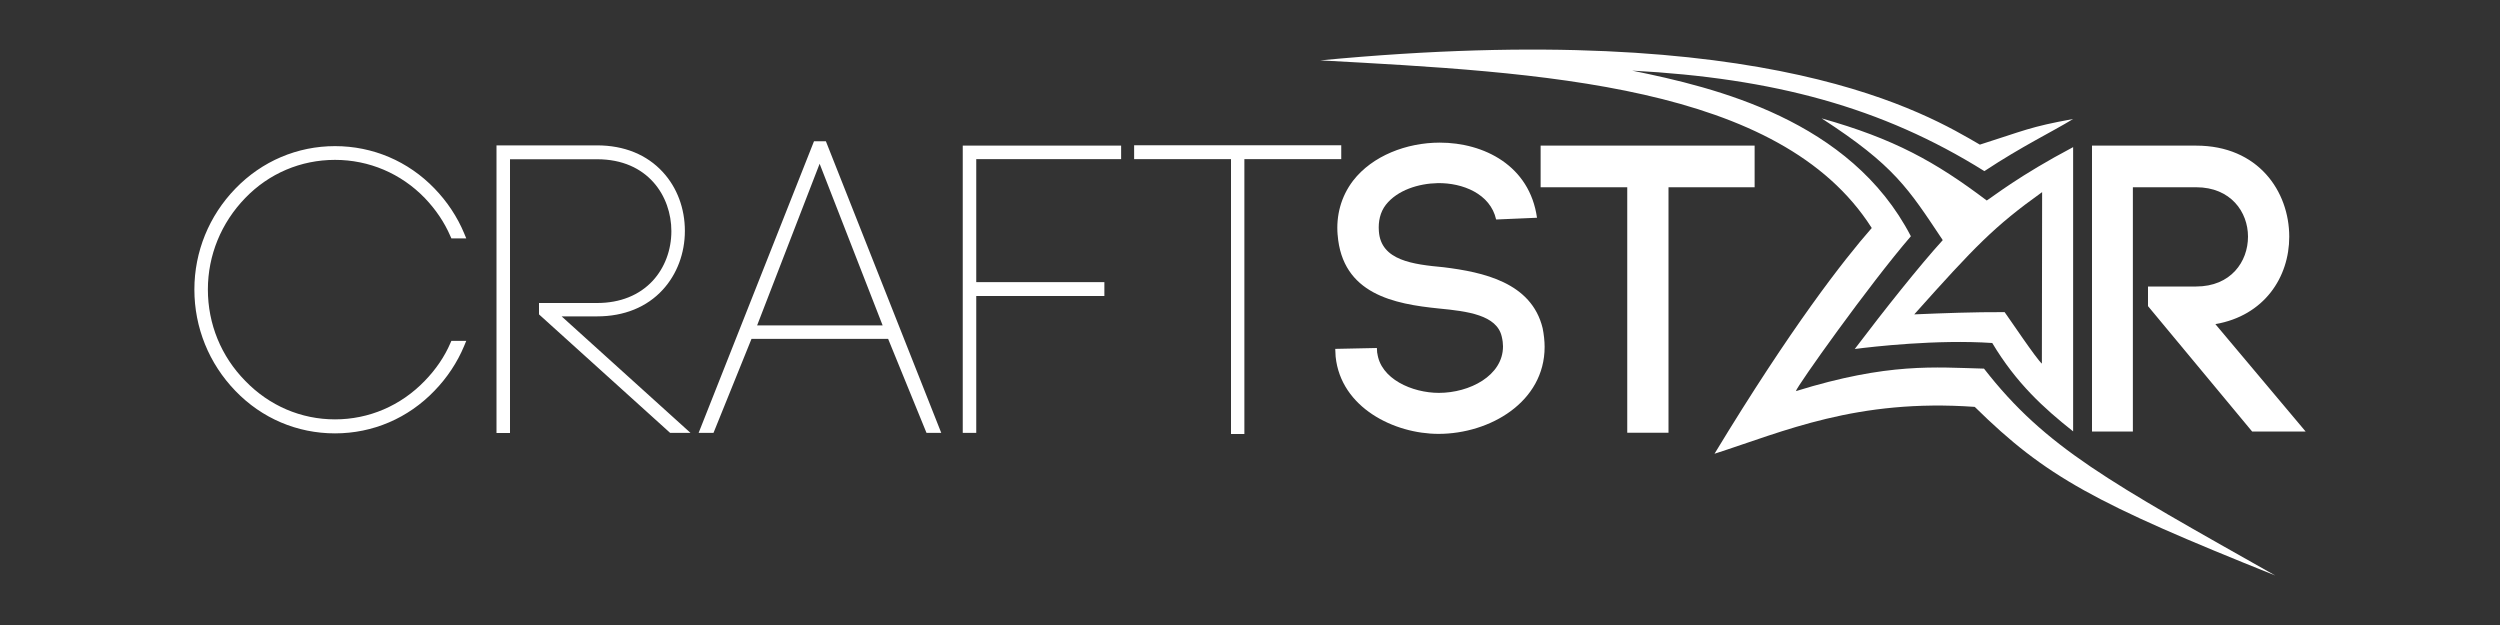
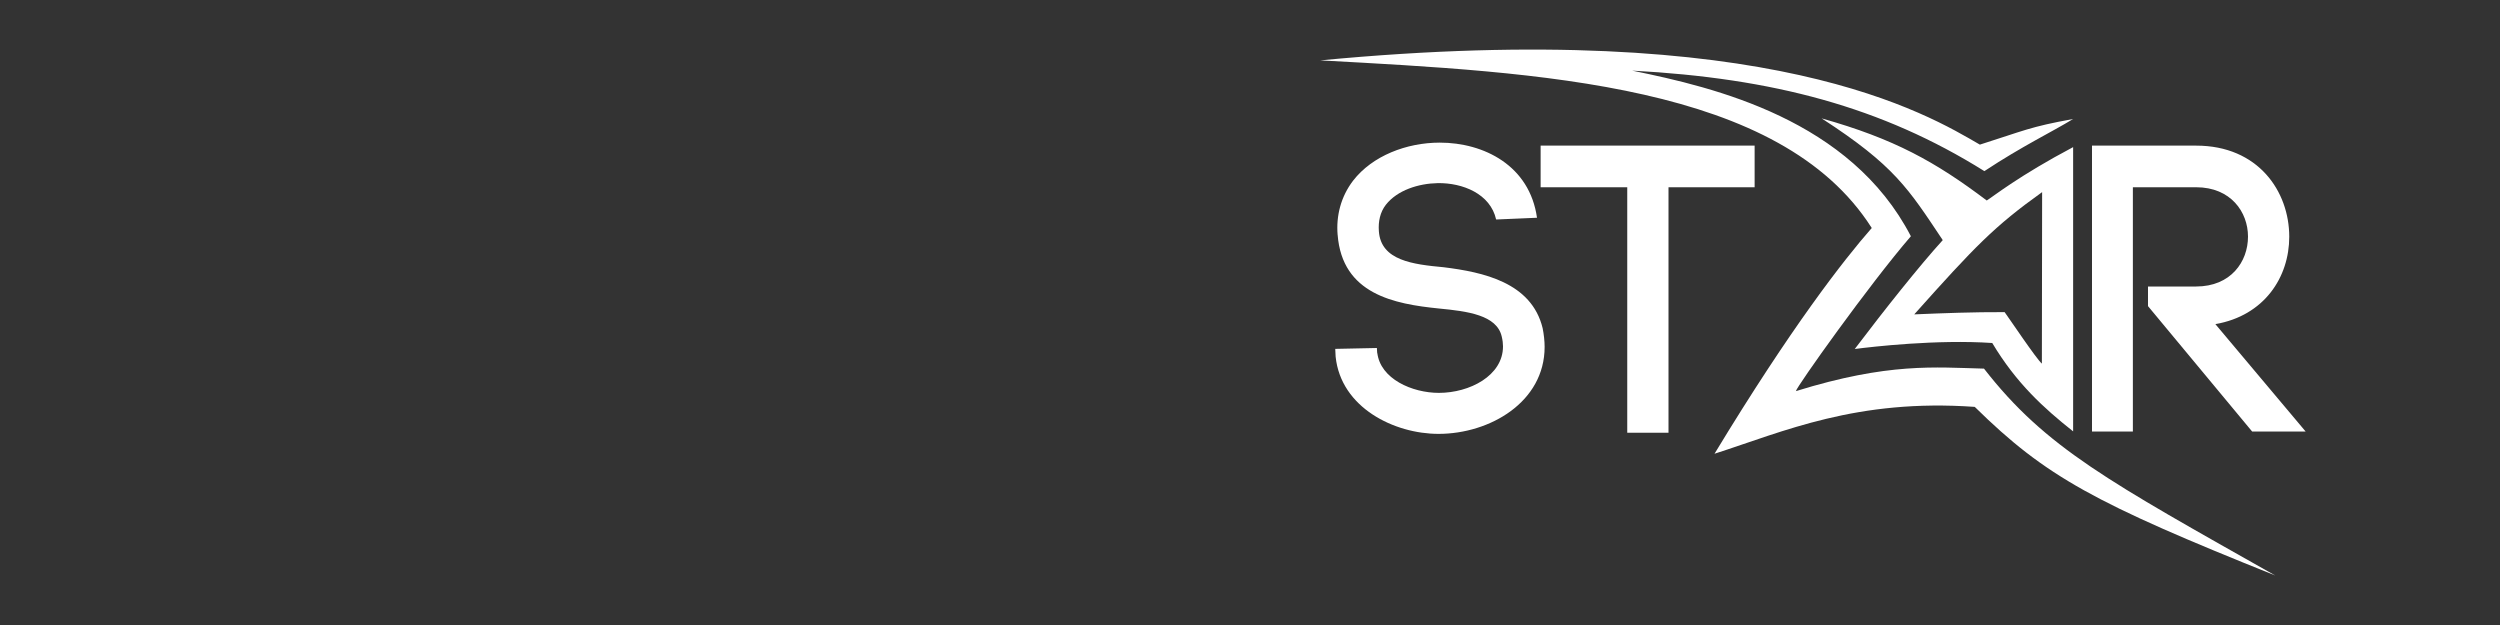
<svg xmlns="http://www.w3.org/2000/svg" xml:space="preserve" style="enable-background:new 0 0 2000 500;" viewBox="0 0 2000 500" y="0px" x="0px" id="Layer_1" version="1.1">
  <rect x="0" y="0" width="2000" height="500" fill="#333333" stroke="none" />
  <style type="text/css">
	.st0{fill-rule:evenodd;clip-rule:evenodd;fill:#FFFFFF;}
	.st1{fill:#FFFFFF;}
</style>
  <g>
    <path d="M1589.4,160.4c5.3-3.3,25.8-19.8,69.1-42.7c0,99.5,0,117.9,0,227.4c-23.5-18.6-45.5-38.6-64.7-70.7   c-44.3-3-96.2,3-110,4.8c24-31.7,52.1-67,70.4-87.1c-27.5-41.2-38.5-59.6-96.9-97.4C1515.2,111,1548.2,129.3,1589.4,160.4z    M1633.7,153.7c-38.4,27.5-53.5,43.2-102.3,97.8c24-1,47.4-1.9,72.3-1.8c3.6,4.9,25.5,37.6,29.8,41.2   C1633.5,262.4,1633.7,178.8,1633.7,153.7z M1820.2,460.4c-132.5-74.9-183.7-102.1-233-165.5c-39.1-1-76.3-5-150.5,18   c0.5-3.4,58.5-85.1,92-123.9c-48.4-93.3-156.6-119-223-132.5c112.7,6,199.8,29.1,281.8,80.4c30.4-20.1,54-31.3,71-41.7   c-34.9,6.3-39.5,9.4-74.6,20.5c-41.5-24-167.3-101.8-527.7-67.4c175.7,9.6,368,18.9,441.2,134.1c-22.4,25.5-64.6,79.6-125.8,180.6   c55.6-17.9,113.7-44.2,208.2-37.5C1636.7,381.5,1676,402.6,1820.2,460.4z" class="st0" />
-     <path d="M268,346.7c-30.2,0-58.5-12-79.6-33.9c-21.2-21.9-32.9-50.7-32.9-81.2c0-30.2,11.7-59,32.9-80.8   c21.2-21.9,49.5-33.9,79.6-33.9c30.2,0,58.5,12,79.6,33.9c10.1,10.4,18.3,22.8,23.7,35.8l1.7,4.1h-11.9l-0.8-1.8   c-4.8-11.1-11.7-21.3-20.5-30.5c-19-19.6-44.5-30.5-71.8-30.5c-27.3,0-52.8,10.8-71.8,30.5c-19.3,19.9-29.9,45.9-29.9,73.2   c0,27.6,10.6,53.5,29.9,73.1c19.2,19.9,44.7,30.8,71.8,30.8c27.1,0,52.6-10.9,71.8-30.8c9-9.3,15.9-19.5,20.5-30.2l0.8-1.8h11.9   l-1.7,4.1c-5.4,13-13.6,25.4-23.7,35.8C326.5,334.6,298.2,346.7,268,346.7z M552.4,346.3l-103.1-93.2h28.4   c21.6,0,39.8-7.4,52.6-21.4c11.3-12.4,17.6-29.1,17.6-47c0-17.9-6.2-34.6-17.6-47c-12.8-14-31-21.4-52.6-21.4h-80.5v230.1h10.8   v-219h69.7c40.8,0,59.4,29.8,59.4,57.5c0,15.1-5.3,29.2-14.8,39.6c-10.8,11.7-26.2,17.9-44.6,17.9h-46.5v9.1l104.9,94.8H552.4z    M753,346.3L660.7,113h-9.5l-92.3,233.3h11.9l30.4-75.2h109.3l30.7,75.2H753z M605.7,260.3L655.7,131l50.4,129.3H605.7z M781,346.3   V236.8h102.5v-11.1H781v-98.4h115.9v-10.8H770.2v229.8H781z M995.5,347.3V127.3h77.5v-11.1H907.3v11.1h77.5v219.9H995.5z" class="st1" />
    <path d="M1196.9,175.6c-4.6-20.6-26.8-29.4-46.7-29.1c-15.4,0.3-32.3,5.6-41.5,17.3c-4.6,5.9-6.2,13.4-5.6,21.2   c1.6,23.5,27.4,26.5,51.9,28.8c31.4,3.9,70.2,12.1,79.1,48.7c1,4.9,1.6,10.5,1.6,15c0,44.1-43.8,69.6-84.9,69.6   c-35.3,0-78.1-20.9-82.3-61.8l-0.3-6.2l33.3-0.7l0.3,4.9v-1.3c2.3,21.2,28.1,32.3,49.3,32.3c24.5,0,51.3-13.7,51.3-37.2   c0-2.3-0.3-4.9-1-7.8c-3.9-17.3-27.4-20.3-50.3-22.5c-35.6-3.6-77.4-11.4-81-59.1v0.3c-1.3-15.4,2.6-30.7,12.4-43.5   c15.4-19.9,42.8-30.4,69.3-30.4c35.3,0,71.9,18.3,77.8,60.1L1196.9,175.6z M1301.8,346.2V149.8h-69.3v-33.3h171.2v33.3h-68.9v196.4   H1301.8z M1718.3,229.2h38.6c27.8,0,41.5-19.9,41.5-39.9c0-19.6-13.7-39.5-41.5-39.5h-50.6v195.4h-32.7V116.5h83.3   c49.7,0,74.5,36.6,74.5,72.9c0,32.3-19.9,63.1-59.1,69.9l72.2,85.9h-42.8l-83.3-100.3V229.2z" class="st1" />
  </g>
</svg>